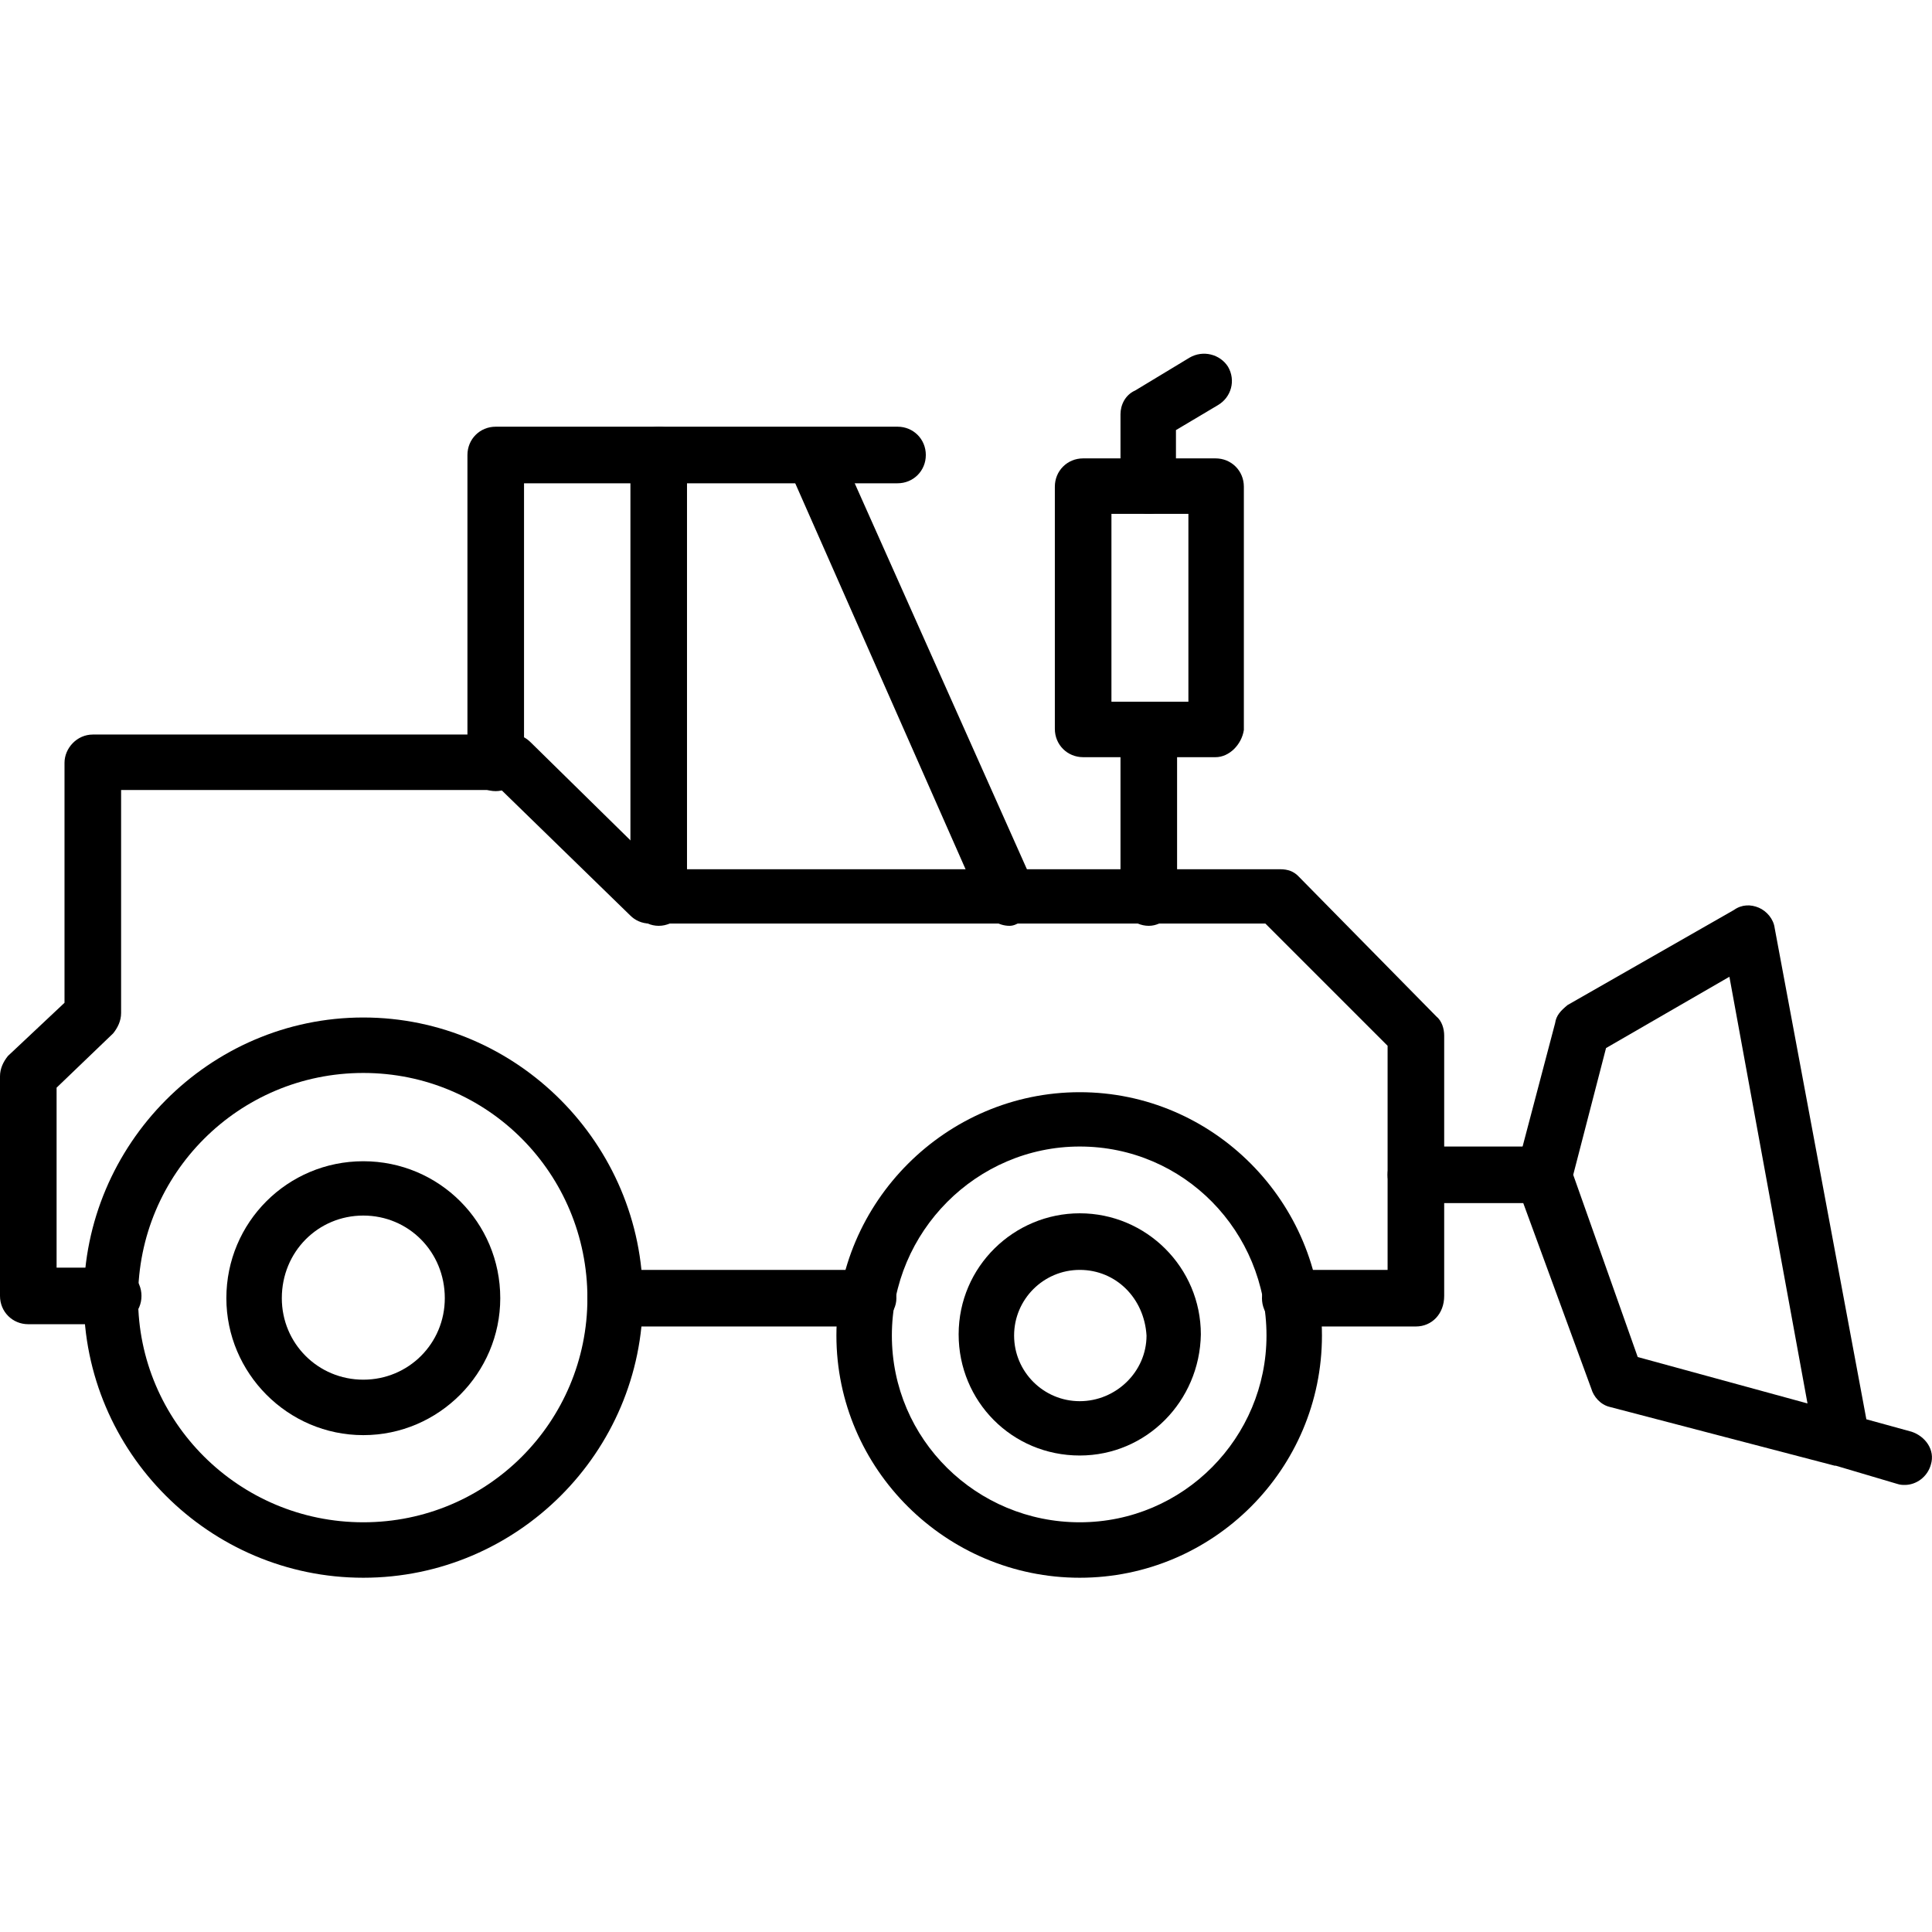
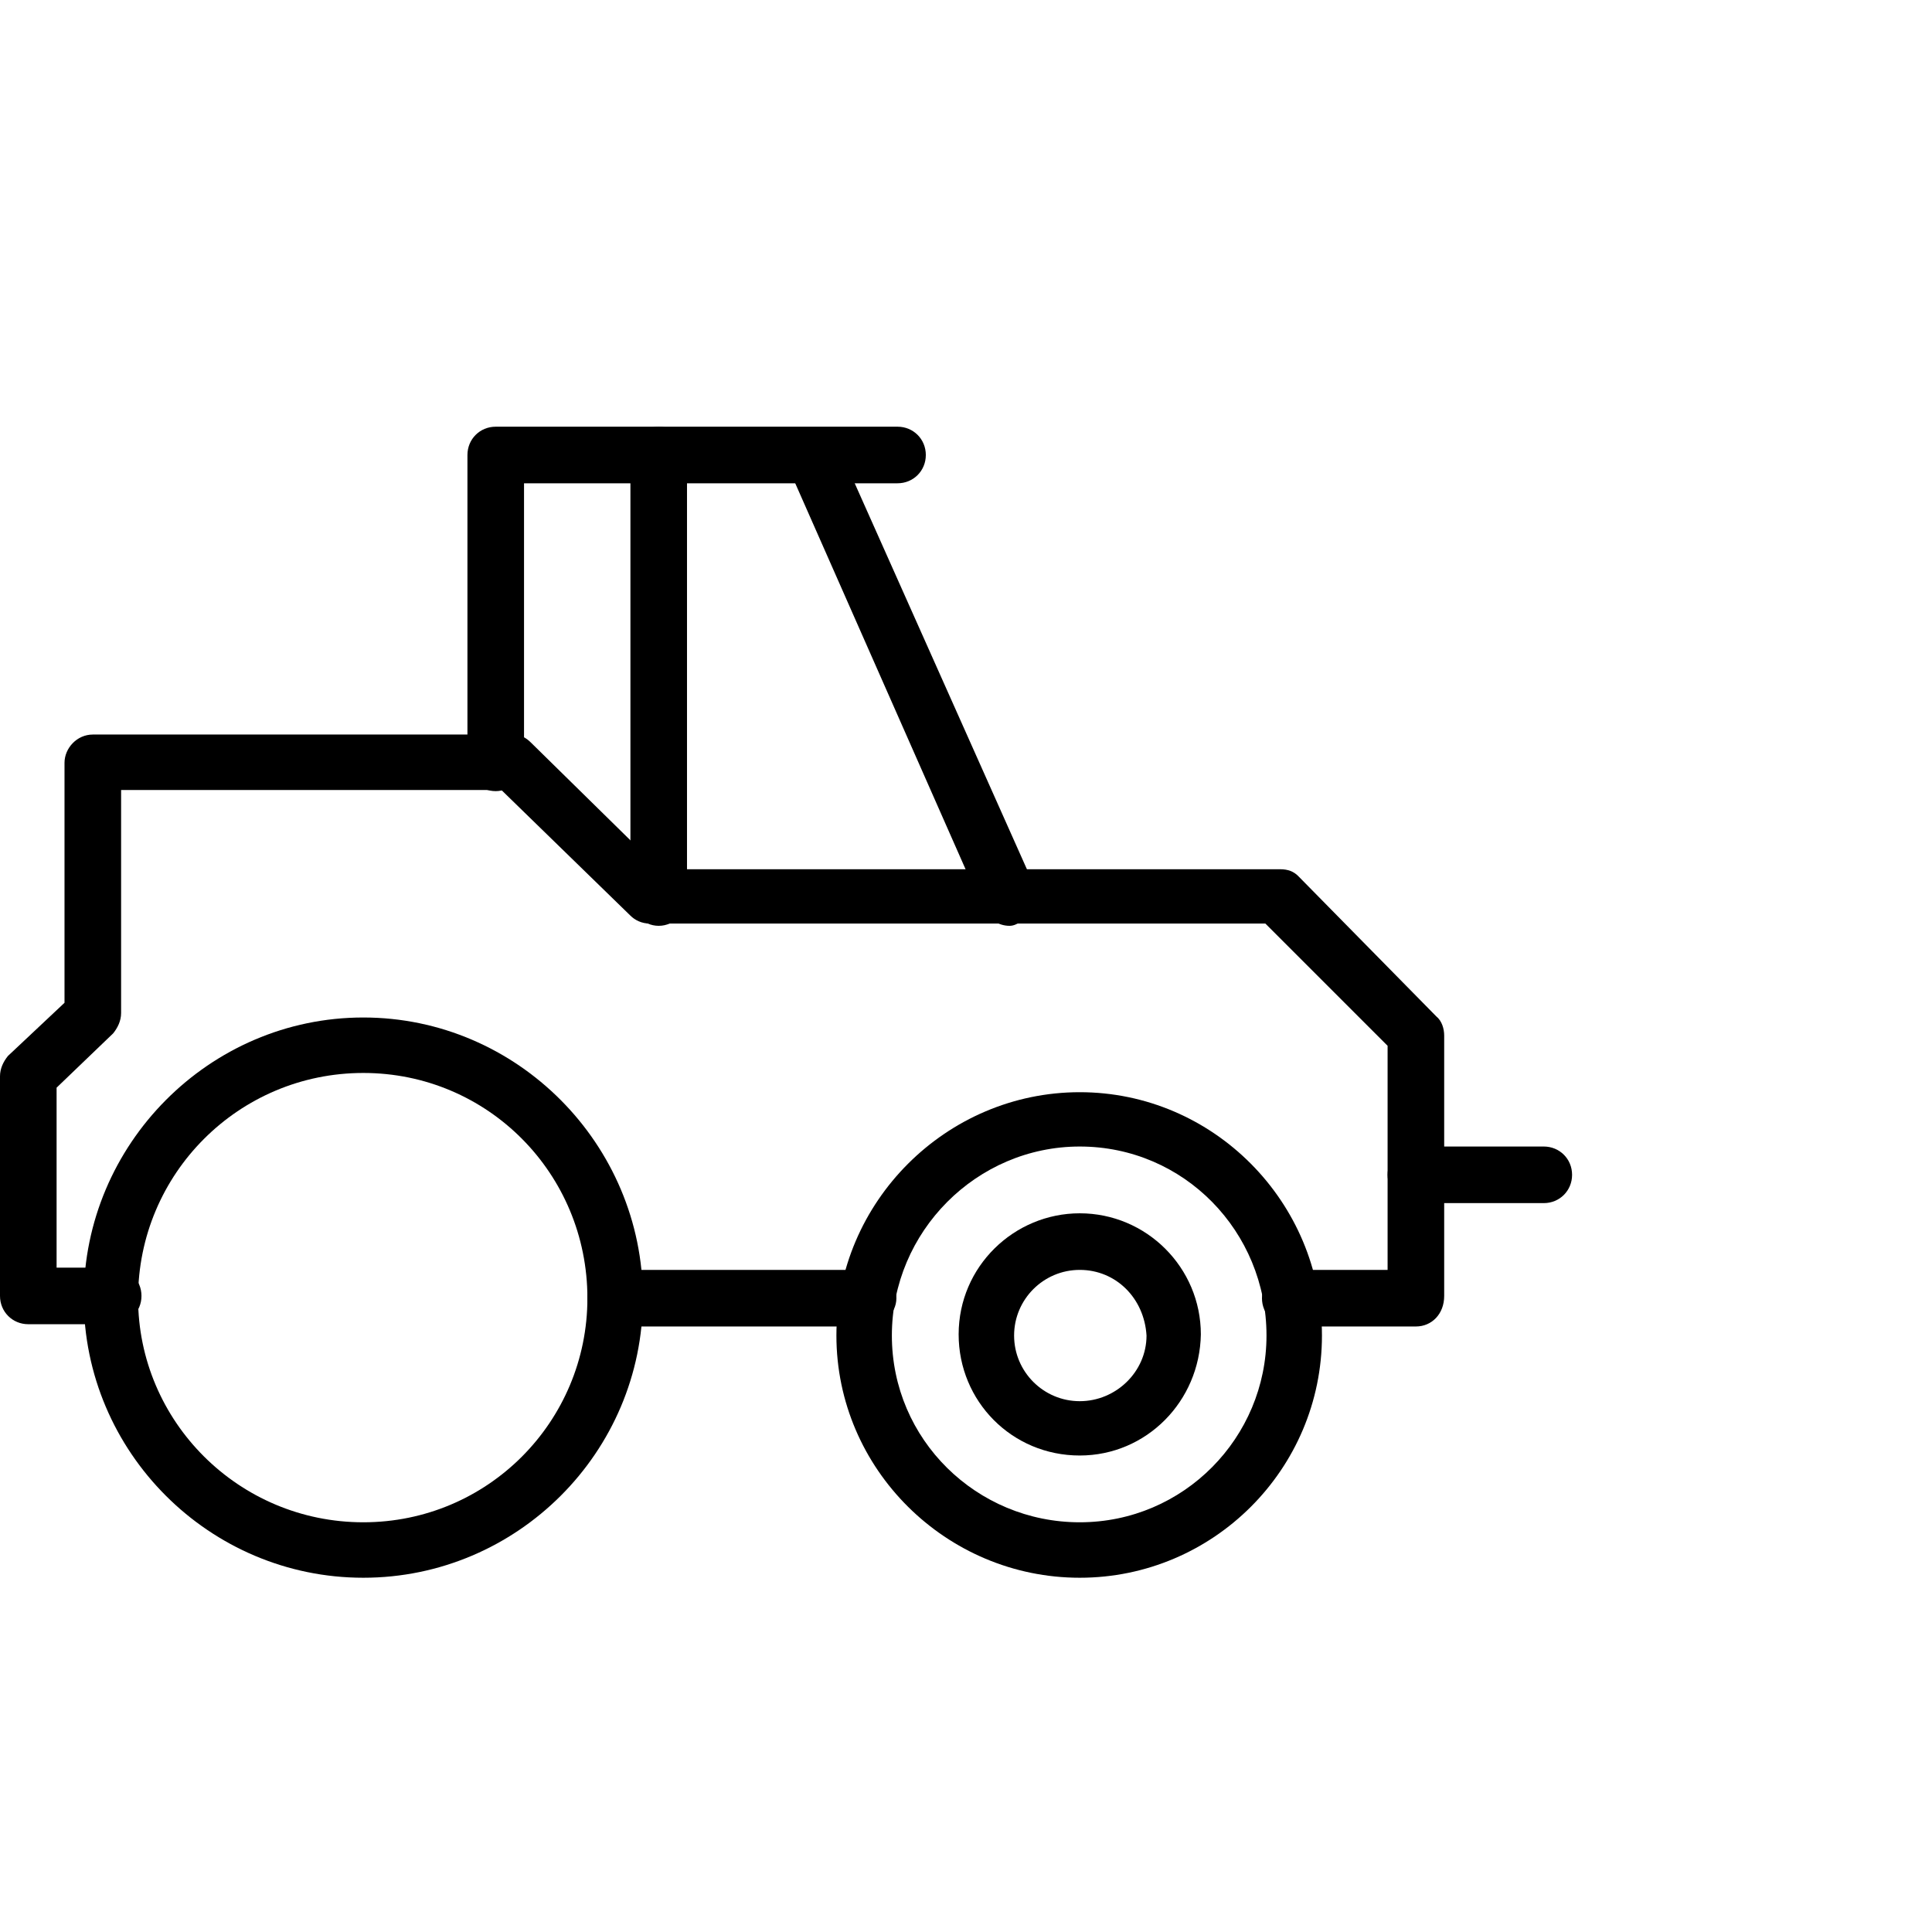
<svg xmlns="http://www.w3.org/2000/svg" clip-rule="evenodd" fill-rule="evenodd" height="512" viewBox="0 0 1707 1707" width="512">
  <g id="Layer_x0020_1">
    <g id="_616084056">
      <g>
        <g>
          <g>
            <path d="m1251 1172h-111c-14 0-25-11-25-25s11-25 25-25h86v-198l-108-108h-544c-7 0-13-3-17-7l-114-111h-336v197c0 7-3 13-7 18l-50 48v159h50c14 0 25 11 25 25s-11 25-25 25h-75c-14 0-25-11-25-25v-194c0-7 3-13 7-18l50-47v-212c0-13 11-25 25-25h371c7 0 12 3 16 7l114 112h548c7 0 12 2 16 6l122 124c5 4 7 11 7 17v230c0 16-11 27-25 27zm-484 0h-223c-13 0-25-11-25-25s12-25 25-25h223c14 0 25 11 25 25s-13 25-25 25z" />
          </g>
          <g>
            <path d="m438 699c-14 0-25-11-25-25v-272c0-14 11-25 25-25h355c14 0 25 11 25 25s-11 25-25 25h-330v249c0 12-12 23-25 23z" />
          </g>
          <g>
            <path d="m582 818c-14 0-25-12-25-25v-391c0-14 11-25 25-25s25 11 25 25v391c0 13-11 25-25 25z" />
          </g>
          <g>
            <path d="m892 818c-10 0-18-6-23-14l-173-392c-6-13 0-26 12-32 13-6 27 0 32 13l174 390c5 12 0 26-13 32-2 1-5 3-9 3z" />
          </g>
          <g>
            <path d="m321 1394c-136 0-247-111-247-247s111-248 247-248 247 112 247 248-111 247-247 247zm0-446c-110 0-199 89-199 199 0 109 89 198 199 198s198-89 198-198c0-110-88-199-198-199z" />
          </g>
          <g>
-             <path d="m321 1268c-67 0-121-55-121-121 0-67 54-121 121-121s121 54 121 121c0 66-54 121-121 121zm0-194c-40 0-72 32-72 73 0 40 32 72 72 72s72-32 72-72c0-41-32-73-72-73z" />
-           </g>
+             </g>
          <g>
            <g>
              <path d="m954 1394c-118 0-215-96-215-214s97-215 215-215 214 97 214 215-96 214-214 214zm0-381c-91 0-166 75-166 167s75 165 166 165c92 0 165-75 165-165 0-92-73-167-165-167z" />
            </g>
            <g>
-               <path d="m954 1286c-60 0-107-48-107-107 0-60 49-107 107-107 59 0 107 48 107 107-1 59-48 107-107 107zm0-164c-32 0-58 26-58 58s26 58 58 58 59-26 59-58c-2-33-27-58-59-58z" />
+               <path d="m954 1286c-60 0-107-48-107-107 0-60 49-107 107-107 59 0 107 48 107 107-1 59-48 107-107 107m0-164c-32 0-58 26-58 58s26 58 58 58 59-26 59-58c-2-33-27-58-59-58z" />
            </g>
          </g>
          <g>
-             <path d="m1015 818c-14 0-25-12-25-25v-148c0-14 11-25 25-25s25 11 25 25v148c-1 13-12 25-25 25z" />
-           </g>
+             </g>
          <g>
-             <path d="m1074 669h-117c-14 0-25-11-25-25v-214c0-14 11-25 25-25h117c14 0 25 11 25 25v215c-2 13-13 24-25 24zm-92-49h68v-166h-68z" />
-           </g>
+             </g>
          <g>
-             <path d="m1015 454c-14 0-25-11-25-25v-63c0-8 4-17 13-21l48-29c12-7 27-3 34 8 7 12 3 27-9 34l-37 22v49c0 15-11 25-24 25z" />
-           </g>
+             </g>
        </g>
        <g>
-           <path d="m1683 1312c-2 0-4 0-7-1l-54-16s0 0-1 0l-199-52c-8-2-14-9-16-16l-66-180c-1-4-1-10 0-14l34-129c1-7 5-11 11-16l147-84c7-5 15-5 22-2s13 10 14 18l81 434 40 11c12 4 21 16 17 29-3 11-13 18-23 18zm-236-113 150 41-69-377-109 63-29 112z" />
-         </g>
+           </g>
        <g>
          <path d="m1364 1063h-113c-13 0-25-11-25-25s12-25 25-25h113c14 0 25 11 25 25s-11 25-25 25z" />
        </g>
      </g>
    </g>
  </g>
</svg>